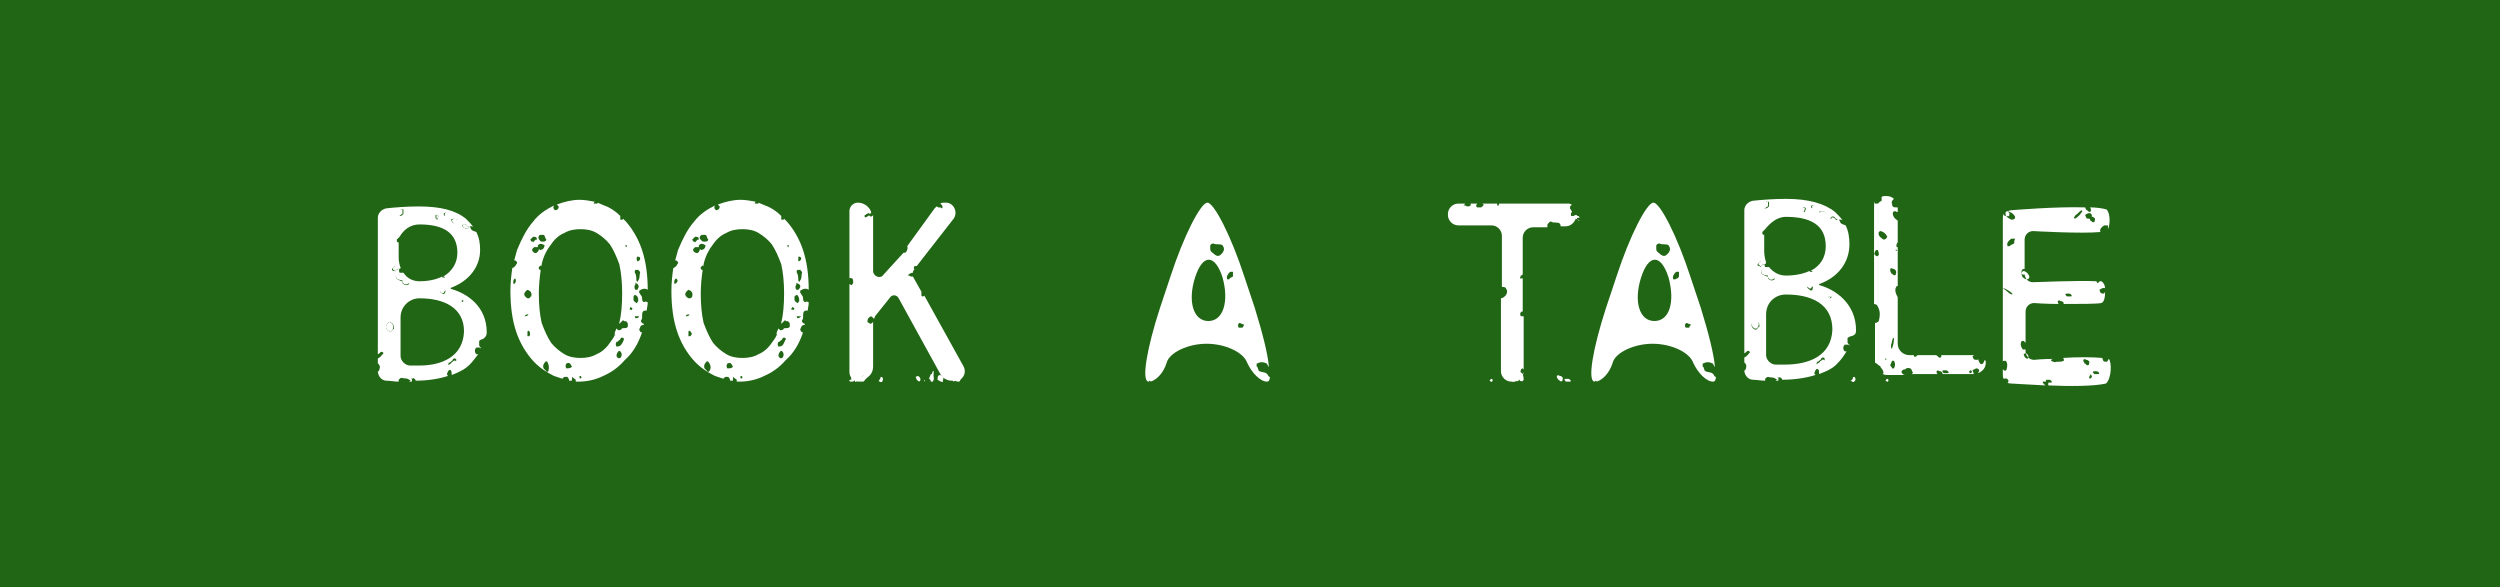
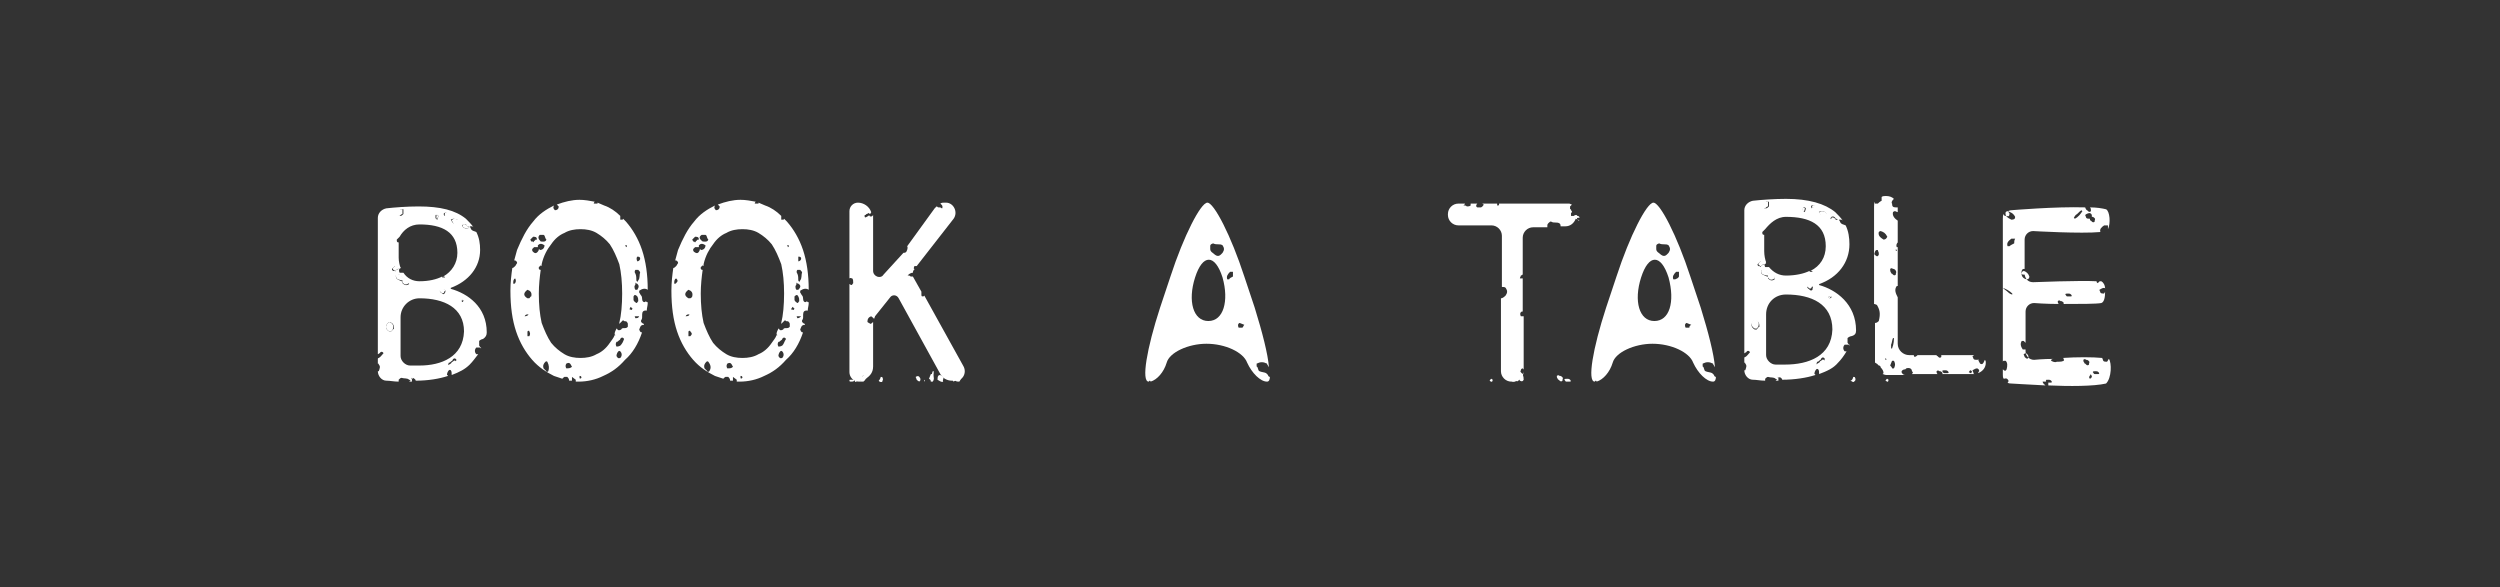
<svg xmlns="http://www.w3.org/2000/svg" width="264" height="62" viewBox="0 0 264 62" fill="none">
  <rect x="0" y="0" width="264" height="62" fill="#333333" stroke="none" />
-   <rect width="264" height="62" fill="#138A00" fill-opacity="0.59" />
  <g clip-path="url(#clip0_398_791)">
    <path d="M133.8 40.3C134 40.3 134.1 40.1 134.1 39.8C134 39.8 133.9 39.7 133.9 39.6C133.8 39.5 133.8 39.5 133.7 39.4C133.5 39.3 133.2 39.3 133 39.2C132.8 39.1 132.9 38.8 132.7 38.7C132.7 38.6 132.7 38.5 132.7 38.4C133.1 38.2 133.4 38.2 133.8 38.4C133.8 38.5 133.9 38.6 133.9 38.6C133.9 38.7 134 38.7 134 38.8C133.9 37.4 133.3 35.1 132.5 32.5L131.4 29.2C130 24.9 128.2 21.4 127.5 21.4C126.8 21.4 125 24.9 123.6 29.2L122.5 32.5C121.1 36.8 120.5 40.3 121.3 40.3L121.4 40.2C121.5 40.2 121.5 40.3 121.5 40.3C122.2 40.1 122.9 39.3 123.2 38.3C123.5 37.2 125.5 36.3 127.4 36.3C129.4 36.3 131.3 37.2 131.7 38.3C132.2 39.4 133.1 40.3 133.8 40.3ZM128.1 25.7C128.5 25.9 128.8 25.7 129.1 25.9C129.3 26.2 129.3 26.4 129.1 26.7C128.9 26.9 128.7 27.2 128.3 26.9C128.1 26.7 127.8 26.6 127.8 26.3C127.8 26.2 127.8 26.1 127.8 26C127.8 25.9 127.8 25.8 128.1 25.7ZM127.6 33.9C126 33.9 125.4 31.8 126.2 29.3C127 26.8 128.3 26.8 129.1 29.3C129.8 31.8 129.2 33.9 127.6 33.9ZM129.8 29.5H129.6C129.5 29.2 129.6 29 129.9 28.7C130 28.7 130.1 28.7 130.2 28.7C130.2 28.9 130.2 29 130.2 29.2C130 29.3 129.8 29.4 129.8 29.5ZM131.2 34.6C131.1 34.6 130.9 34.6 130.8 34.6C130.7 34.4 130.7 34.2 130.9 34.1C131.1 34.2 131.2 34.2 131.4 34.3C131.3 34.4 131.3 34.5 131.2 34.6Z" fill="white" />
    <path d="M67.8 35.1C67.7 35.1 67.6 35.1 67.5 34.8C67.6 34.6 67.6 34.3 68 34.3V34.2C67.9 34.2 67.8 34.1 67.7 34C67.7 33.9 67.7 33.9 67.7 33.8C68 33.6 67.5 32.7 68.3 32.8C68.3 32.5 68.4 32.3 68.4 32C68.4 31.9 68.4 31.9 68.3 31.9C68.2 31.8 68.2 31.8 68.1 31.9H68C67.7 31.8 67.9 31.4 67.7 31.2C67.6 31.1 67.6 31 67.5 30.9C67.5 30.8 67.5 30.8 67.5 30.7C67.8 30.5 68.1 30.4 68.4 30.6C68.4 29 68.2 27.6 67.8 26.4C67.4 25.2 66.8 24.2 66.1 23.4C66 23.3 65.9 23.2 65.8 23.1C65.8 23.1 65.8 23.2 65.7 23.2H65.6H65.5C65.5 23.1 65.5 23 65.5 22.8C65 22.3 64.4 21.9 63.8 21.7C63.6 21.6 63.3 21.5 63.1 21.4V21.5C63 21.5 62.9 21.5 62.7 21.5C62.7 21.4 62.8 21.3 62.8 21.3C62.3 21.2 61.7 21.1 61.2 21.1C60.4 21.1 59.6 21.3 58.8 21.6C58.9 21.7 58.9 21.7 59 21.8C59 22.1 58.8 22.2 58.6 22.2C58.4 22 58.4 21.9 58.5 21.7C57.7 22.1 56.9 22.6 56.3 23.4C55.6 24.2 55.1 25.2 54.6 26.4C54.5 26.8 54.4 27.1 54.3 27.5C54.4 27.5 54.5 27.5 54.6 27.7V27.8C54.5 27.9 54.5 28 54.4 28.1C54.3 28.2 54.2 28.3 54.1 28.3C54 29 53.9 29.8 53.9 30.7C53.9 32.4 54.1 33.8 54.5 35C54.9 36.2 55.5 37.2 56.2 38C56.9 38.8 57.7 39.3 58.5 39.7C58.8 39.8 59.1 39.9 59.4 40C59.4 39.9 59.5 39.9 59.6 39.8C59.7 39.8 59.8 39.8 59.9 39.8C60 39.9 60.1 40 60.1 40.2C60.2 40.2 60.3 40.2 60.4 40.2C60.4 40.1 60.4 39.9 60.4 39.8C60.5 39.9 60.7 40 60.8 40.1C60.8 40.2 60.8 40.2 60.8 40.3C60.9 40.3 61 40.3 61.1 40.3C62 40.3 62.9 40.1 63.7 39.7C64.6 39.3 65.3 38.8 66 38C66.8 37.3 67.4 36.3 67.8 35.1ZM54.4 29.9C54.3 30 54.2 30 54.2 29.9C54.2 29.7 54.2 29.5 54.4 29.4C54.5 29.6 54.5 29.7 54.4 29.9ZM67.1 33.6C67 33.5 67 33.6 67.1 33.6C67 33.4 67 33.4 67.1 33.4C67.2 33.4 67.4 33.4 67.5 33.4C67.4 33.6 67.3 33.6 67.1 33.6ZM67.3 27.1C67.4 27.1 67.6 27.1 67.6 27.3C67.6 27.5 67.4 27.6 67.3 27.6C67.2 27.4 67.2 27.2 67.3 27.1ZM67.1 28.5C67.2 28.5 67.3 28.5 67.4 28.5C67.5 28.6 67.6 28.7 67.6 28.8C67.5 29 67.6 29.4 67.4 29.6C67.4 29.7 67.3 29.7 67.3 29.8C67.3 29.7 67.2 29.7 67.2 29.6C67.2 29.4 67.2 29.1 67.1 28.9C67 28.8 67 28.6 67.1 28.5ZM67.3 30.6C67.2 30.6 67.2 30.6 67.1 30.6C67 30.5 67 30.3 67 30.2C67 30.2 67.1 30.1 67.1 30C67.1 29.9 67.1 29.9 67.1 29.8C67.1 29.9 67.2 29.9 67.2 30V29.9C67.5 30.1 67.5 30.3 67.3 30.6ZM67.3 31.3C67.4 31.5 67.4 31.6 67.4 31.8C67.3 31.9 67.3 32 67.2 32C67.1 31.9 67 31.9 66.9 31.7C66.9 31.6 66.9 31.4 66.9 31.3C67 31.1 67.1 31.1 67.3 31.3ZM66.6 32.4C66.7 32.5 66.8 32.6 66.8 32.6C66.7 32.7 66.7 32.8 66.6 32.7C66.4 32.7 66.5 32.6 66.6 32.4ZM66.2 25.9C66.2 26 66.2 26.1 66.1 26.1C66.1 26.1 66.1 26 66 25.9C66.1 25.9 66.1 25.9 66.2 25.9ZM57 24.8C57.1 24.8 57.2 24.8 57.4 24.8C57.6 24.9 57.5 25.1 57.7 25.3C57.6 25.6 57.3 25.5 57.1 25.5C56.8 25.2 56.8 25 57 24.8ZM55.9 35.5H55.7C55.7 35.3 55.7 35.2 55.7 35C55.8 34.9 55.9 34.9 55.9 35C56 35.2 56 35.3 55.9 35.5ZM55.4 33.4C55.5 33.2 55.6 33.2 55.8 33.2C55.8 33.3 55.6 33.4 55.4 33.4ZM55.9 31.5C55.8 31.5 55.8 31.5 55.7 31.5C55.2 31.2 55.3 30.9 55.7 30.6C56 30.7 56.2 30.9 56.1 31.3C56 31.3 56 31.4 55.9 31.5ZM56.1 25.5C56 25.3 56 25.3 56 25.3C56.1 25.2 56.2 25.1 56.3 25C56.5 25 56.7 25 56.7 25.3C56.6 25.3 56.5 25.3 56.5 25.4C56.4 25.4 56.4 25.5 56.3 25.6C56.3 25.5 56.3 25.5 56.1 25.5ZM56.3 26.6C56.2 26.5 56.2 26.5 56.2 26.4C56.2 26.3 56.2 26.3 56.2 26.3C56.3 26.2 56.3 26.2 56.4 26.1C56.5 26.1 56.7 26.1 56.8 26.1C56.8 26 56.8 26 56.8 25.9C57 25.7 57.2 25.7 57.5 25.9C57.5 26.2 57.3 26.4 57 26.4C57 26.3 56.9 26.3 56.9 26.3C56.9 26.4 56.9 26.4 56.9 26.4C56.8 26.6 56.6 26.9 56.3 26.6ZM57.9 39.2C57.8 39.3 57.7 39.3 57.7 39.2C57.6 39.1 57.5 39 57.4 38.9C57.3 38.6 57.4 38.4 57.6 38.2C57.7 38.1 57.8 38.2 57.8 38.2C58 38.6 58 38.9 57.9 39.2ZM59.8 38.9C59.7 38.7 59.7 38.6 59.8 38.4C60 38.3 60.1 38.3 60.2 38.4C60.3 38.5 60.3 38.6 60.4 38.7C60.3 38.9 60 38.9 59.8 38.9ZM61.4 39.9C61.3 40 61.2 40 61.2 39.9C61.2 39.8 61.2 39.8 61.2 39.7C61.3 39.7 61.4 39.7 61.4 39.9ZM65.5 37.8C65.2 37.9 65.2 37.7 65.1 37.6C65.1 37.4 65.2 37.2 65.3 37.1C65.4 37 65.5 37.1 65.5 37.1C65.7 37.3 65.7 37.6 65.5 37.8ZM65.5 36.5C65.3 36.6 65.2 36.6 65.1 36.6C65 36.4 65 36.3 65.1 36.1C65.2 36.1 65.2 36.1 65.3 36C65.4 35.9 65.5 35.9 65.5 35.8C65.6 35.6 65.8 35.6 65.9 35.8C65.8 36.1 65.7 36.3 65.5 36.5ZM65.6 34.8C65.4 34.9 65.3 34.9 65.2 34.8C65.2 34.7 65.1 34.7 65.1 34.7C65 34.9 64.9 35.1 64.9 35.3C64.9 35.3 64.9 35.3 65 35.4H64.9C64.8 35.7 64.6 35.9 64.4 36.2C64 36.8 63.5 37.2 63 37.4C62.5 37.7 61.9 37.8 61.3 37.8C60.7 37.8 60.1 37.7 59.6 37.4C59.1 37.1 58.6 36.7 58.2 36.2C57.8 35.6 57.5 34.9 57.2 34.1C57 33.2 56.9 32.2 56.9 31C56.9 30.1 57 29.2 57.1 28.5C57 28.5 57 28.5 56.9 28.4C56.9 28.3 56.9 28.3 56.9 28.2C57 28.1 57.1 28.1 57.1 28L57.2 28.1C57.2 28.1 57.2 28 57.2 27.9C57.4 27 57.8 26.3 58.2 25.8C58.6 25.2 59.1 24.8 59.6 24.6C60.1 24.3 60.7 24.2 61.3 24.2C61.9 24.2 62.5 24.3 63 24.6C63.5 24.9 64 25.3 64.4 25.8C64.8 26.4 65.1 27.1 65.4 27.9C65.6 28.8 65.7 29.8 65.7 31C65.7 32.2 65.6 33.3 65.4 34.1V34.2C65.5 34.1 65.6 34 65.7 33.9C65.8 33.8 65.8 33.8 65.9 33.9C66 33.9 66 34 66.1 33.9C66.2 34 66.3 34.1 66.3 34.2C66.3 34.3 66.3 34.4 66.3 34.5C66.1 34.8 65.7 34.5 65.6 34.8Z" fill="white" />
    <path d="M84.8 35.1C84.7 35.1 84.6 35.1 84.5 34.8C84.6 34.6 84.6 34.3 85 34.3V34.2C84.9 34.2 84.8 34.1 84.7 34C84.7 33.9 84.7 33.9 84.7 33.8C85 33.6 84.5 32.7 85.3 32.8C85.3 32.5 85.4 32.3 85.4 32C85.4 31.9 85.4 31.9 85.3 31.9C85.2 31.8 85.2 31.8 85.1 31.9H85C84.7 31.8 84.9 31.4 84.7 31.2C84.6 31.1 84.6 31 84.5 30.9C84.5 30.8 84.5 30.8 84.5 30.7C84.8 30.5 85.1 30.4 85.4 30.6C85.4 29 85.2 27.6 84.8 26.4C84.4 25.2 83.8 24.2 83.1 23.4C83 23.3 82.9 23.2 82.8 23.1C82.8 23.1 82.8 23.2 82.7 23.2H82.6H82.5C82.5 23.1 82.5 23 82.5 22.8C82 22.3 81.4 21.9 80.8 21.7C80.6 21.6 80.3 21.5 80.1 21.4V21.5C80 21.5 79.9 21.5 79.7 21.5C79.7 21.4 79.8 21.3 79.8 21.3C79.3 21.2 78.7 21.1 78.2 21.1C77.4 21.1 76.6 21.3 75.8 21.6C75.9 21.7 75.9 21.7 76 21.8C76 22.1 75.8 22.2 75.6 22.2C75.4 22 75.4 21.9 75.5 21.7C74.7 22.1 73.9 22.6 73.3 23.4C72.6 24.2 72.1 25.2 71.6 26.4C71.5 26.8 71.4 27.1 71.3 27.5C71.4 27.5 71.5 27.5 71.6 27.7V27.8C71.5 27.9 71.5 28 71.4 28.1C71.3 28.2 71.2 28.3 71.1 28.3C71 29 70.9 29.8 70.9 30.7C70.9 32.4 71.1 33.8 71.5 35C71.9 36.2 72.5 37.2 73.2 38C73.9 38.8 74.7 39.3 75.5 39.7C75.8 39.8 76.1 39.9 76.4 40C76.4 39.9 76.5 39.9 76.6 39.8C76.7 39.8 76.8 39.8 76.9 39.8C77 39.9 77.1 40 77.1 40.2C77.2 40.2 77.3 40.2 77.4 40.2C77.4 40.1 77.4 39.9 77.4 39.8C77.5 39.9 77.7 40 77.8 40.1C77.8 40.2 77.8 40.2 77.8 40.3C77.9 40.3 78 40.3 78.1 40.3C79 40.3 79.9 40.1 80.7 39.7C81.6 39.3 82.3 38.8 83 38C83.8 37.3 84.4 36.3 84.8 35.1ZM71.4 29.9C71.3 30 71.2 30 71.2 29.9C71.2 29.7 71.2 29.5 71.4 29.4C71.6 29.6 71.6 29.7 71.4 29.9ZM84.2 33.6C84.1 33.5 84.1 33.6 84.2 33.6C84.1 33.4 84.1 33.4 84.2 33.4C84.3 33.4 84.5 33.4 84.6 33.4C84.4 33.6 84.3 33.6 84.2 33.6ZM84.3 27.1C84.4 27.1 84.6 27.1 84.6 27.3C84.6 27.5 84.4 27.6 84.3 27.6C84.3 27.4 84.3 27.2 84.3 27.1ZM84.2 28.5C84.3 28.5 84.4 28.5 84.5 28.5C84.6 28.6 84.7 28.7 84.7 28.8C84.6 29 84.7 29.4 84.5 29.6C84.5 29.7 84.4 29.7 84.4 29.8C84.4 29.7 84.3 29.7 84.3 29.6C84.3 29.4 84.3 29.1 84.2 28.9C84.1 28.8 84.1 28.6 84.2 28.5ZM84.3 30.6C84.2 30.6 84.2 30.6 84.1 30.6C84 30.5 84 30.3 84 30.2C84 30.2 84.1 30.1 84.1 30C84.1 29.9 84.1 29.9 84.1 29.8C84.1 29.9 84.2 29.9 84.2 30V29.9C84.6 30.1 84.6 30.3 84.3 30.6ZM84.3 31.3C84.4 31.5 84.4 31.6 84.4 31.8C84.3 31.9 84.3 32 84.2 32C84.1 31.9 84 31.9 83.9 31.7C83.9 31.6 83.9 31.4 83.9 31.3C84.1 31.1 84.2 31.1 84.3 31.3ZM83.7 32.4C83.8 32.5 83.9 32.6 83.9 32.6C83.8 32.7 83.8 32.8 83.7 32.7C83.4 32.7 83.6 32.6 83.7 32.4ZM83.3 25.9C83.3 26 83.3 26.1 83.2 26.1C83.2 26.1 83.2 26 83.1 25.9C83.2 25.9 83.2 25.9 83.3 25.9ZM74.1 24.8C74.2 24.8 74.3 24.8 74.5 24.8C74.7 24.9 74.6 25.1 74.8 25.3C74.7 25.6 74.4 25.5 74.2 25.5C73.8 25.2 73.8 25 74.1 24.8ZM72.9 35.5H72.7C72.7 35.3 72.7 35.2 72.7 35C72.8 34.9 72.9 34.9 72.9 35C73.1 35.2 73.1 35.3 72.9 35.5ZM72.4 33.4C72.5 33.2 72.6 33.2 72.8 33.2C72.8 33.3 72.7 33.4 72.4 33.4ZM72.9 31.5C72.8 31.5 72.8 31.5 72.7 31.5C72.2 31.2 72.3 30.9 72.7 30.6C73 30.7 73.2 30.9 73.1 31.3C73.1 31.3 73.1 31.4 72.9 31.5ZM73.2 25.5C73.1 25.3 73.1 25.3 73.1 25.3C73.2 25.2 73.3 25.1 73.4 25C73.6 25 73.8 25 73.8 25.3C73.7 25.3 73.6 25.3 73.6 25.4C73.5 25.4 73.5 25.5 73.4 25.6C73.3 25.5 73.3 25.5 73.2 25.5ZM73.3 26.6C73.2 26.5 73.2 26.5 73.2 26.4C73.2 26.3 73.2 26.3 73.2 26.3C73.3 26.2 73.3 26.2 73.4 26.1C73.5 26.1 73.7 26.1 73.8 26.1C73.8 26 73.8 26 73.8 25.9C74 25.7 74.2 25.7 74.5 25.9C74.5 26.2 74.3 26.4 74 26.4C74 26.3 73.9 26.3 73.9 26.3C73.9 26.4 73.9 26.4 73.9 26.4C73.8 26.6 73.7 26.9 73.3 26.6ZM74.9 39.2C74.8 39.3 74.7 39.3 74.7 39.2C74.6 39.1 74.5 39 74.4 38.9C74.3 38.6 74.4 38.4 74.6 38.2C74.7 38.1 74.8 38.2 74.8 38.2C75.1 38.6 75.1 38.9 74.9 39.2ZM76.8 38.9C76.7 38.7 76.7 38.6 76.8 38.4C77 38.3 77.1 38.3 77.2 38.4C77.3 38.5 77.3 38.6 77.4 38.7C77.3 38.9 77.1 38.9 76.8 38.9ZM78.4 39.9C78.3 40 78.2 40 78.2 39.9C78.2 39.8 78.2 39.8 78.2 39.7C78.3 39.7 78.4 39.7 78.4 39.9ZM82.6 37.8C82.3 37.9 82.3 37.7 82.2 37.6C82.2 37.4 82.3 37.2 82.4 37.1C82.5 37 82.6 37.1 82.6 37.1C82.8 37.3 82.8 37.6 82.6 37.8ZM82.6 36.5C82.5 36.5 82.5 36.6 82.6 36.5C82.4 36.6 82.3 36.6 82.2 36.6C82.1 36.4 82.1 36.3 82.2 36.1C82.3 36.1 82.3 36.1 82.4 36C82.5 35.9 82.6 35.9 82.6 35.8C82.7 35.6 82.9 35.6 83 35.8C82.8 36.1 82.8 36.3 82.6 36.5ZM82.7 34.8C82.5 34.9 82.4 34.9 82.3 34.8C82.3 34.7 82.2 34.7 82.2 34.7C82.1 34.9 82 35.1 82 35.3C82 35.3 82 35.3 82.1 35.4H82C81.9 35.7 81.7 35.9 81.5 36.2C81.1 36.8 80.6 37.2 80.1 37.4C79.6 37.7 79 37.8 78.4 37.8C77.8 37.8 77.2 37.7 76.7 37.4C76.2 37.1 75.7 36.7 75.3 36.2C74.9 35.6 74.6 34.9 74.3 34.1C74.1 33.2 74 32.2 74 31C74 30.1 74.1 29.2 74.2 28.5C74.1 28.5 74.1 28.5 74 28.4C74 28.3 74 28.3 74 28.2C74.1 28.1 74.2 28.1 74.2 28L74.3 28.1C74.3 28.1 74.3 28 74.3 27.9C74.5 27 74.9 26.3 75.3 25.8C75.7 25.2 76.2 24.8 76.7 24.6C77.2 24.3 77.8 24.2 78.4 24.2C79 24.2 79.6 24.3 80.1 24.6C80.6 24.9 81.1 25.3 81.5 25.8C81.9 26.4 82.2 27.1 82.5 27.9C82.7 28.8 82.8 29.8 82.8 31C82.8 32.2 82.7 33.3 82.5 34.1V34.2C82.6 34.1 82.7 34 82.8 33.9C82.9 33.8 82.9 33.8 83 33.9C83.1 33.9 83.1 34 83.2 33.9C83.3 34 83.4 34.1 83.4 34.2C83.4 34.3 83.4 34.4 83.4 34.5C83.2 34.8 82.8 34.5 82.7 34.8Z" fill="white" />
    <path d="M51.4 35.1C51.4 32.4 49.4 31 47.6 30.5V30.4C49.5 29.7 50.7 28.2 50.7 26.4C50.7 25.7 50.6 25.1 50.3 24.5C50.1 24.4 49.8 24.4 49.7 24.1C49.7 24 49.6 24 49.6 23.9C49.7 23.9 49.7 23.9 49.8 23.9C49.9 23.9 49.9 23.9 50 24C49.8 23.7 49.5 23.4 49.2 23.1C48.1 22.2 46.5 21.8 44.2 21.8C43 21.8 41.7 21.9 40.8 22C40.3 22.1 39.9 22.5 39.9 23C39.9 25.6 39.9 33.2 39.9 37.4C40 37.4 40 37.3 40.1 37.3C40.2 37.1 40.4 37.1 40.5 37.3C40.3 37.5 40.2 37.7 40 37.8C40 37.8 39.9 37.8 39.9 37.9C39.9 38.1 39.9 38.2 39.9 38.4C40 38.4 40 38.4 40 38.5C40.2 38.7 40.1 38.9 40 39.2C39.9 39.2 39.9 39.2 39.9 39.2C39.9 39.7 40.3 40.2 40.8 40.2C41.2 40.2 41.6 40.3 42.1 40.3C42.1 40.2 42.1 40.2 42.1 40.1C42.2 40 42.3 39.9 42.4 39.9C42.7 40 43 39.9 43.2 40.1C43.3 40.1 43.3 40.2 43.4 40.2C43.3 40.2 43.3 40.2 43.2 40.3C43.3 40.3 43.4 40.3 43.4 40.3H43.5C43.5 40.2 43.5 40.2 43.5 40.1C43.5 40 43.5 40 43.4 39.9C43.5 39.9 43.5 40 43.6 40V39.9C43.8 40 43.9 40.1 43.9 40.2C45.2 40.2 46.4 40 47.3 39.7C47.3 39.6 47.2 39.6 47.2 39.6C47.2 39.4 47.3 39.2 47.4 39.1C47.5 39 47.6 39.1 47.6 39.1C47.7 39.2 47.7 39.4 47.7 39.6C48.5 39.3 49.1 39 49.6 38.5C49.9 38.2 50.2 37.8 50.5 37.4C50.4 37.4 50.4 37.4 50.3 37.4C50.1 37.2 50.1 36.9 50.3 36.7C50.4 36.7 50.6 36.7 50.7 36.7L50.8 36.8V36.7C50.7 36.7 50.7 36.6 50.6 36.5C50.6 36.3 50.6 36.2 50.6 36C50.7 35.9 50.9 35.8 51 35.8C51.3 35.6 51.4 35.4 51.4 35.1ZM48.9 23.7C49.1 23.6 49.2 23.7 49.3 23.8C49.3 23.9 49.4 23.9 49.4 23.9C49.5 23.9 49.5 24 49.6 24C49.5 24 49.5 24 49.4 24.1H49.5C49.2 24.2 49 24.1 48.8 23.9C48.8 23.8 48.9 23.7 48.9 23.7ZM47.9 23.1C48 23.1 48.2 23.2 48.3 23.2C48.4 23.4 48.3 23.5 48.2 23.6C48 23.7 47.9 23.6 47.8 23.5C47.7 23.4 47.7 23.3 47.6 23.2C47.6 23.2 47.8 23.1 47.9 23.1ZM46.9 22.5C47.1 22.4 47.2 22.5 47.2 22.6C47.1 22.7 47 22.7 46.9 22.8C46.9 22.7 46.8 22.6 46.9 22.5ZM46 22.7C46.1 22.7 46.1 22.7 46.2 22.7L46.3 22.8C46.3 22.9 46.2 23.1 46.2 23.2C45.9 23.1 46 22.9 46 22.7ZM44.3 23.7C46.7 23.7 48.3 24.5 48.3 26.7C48.3 27.8 47.7 28.7 46.8 29.2C46.9 29.2 47 29.2 47 29.3C46.9 29.3 46.8 29.3 46.7 29.3V29.2C46.1 29.5 45.3 29.7 44.3 29.7C43.6 29.7 43 29.4 42.6 28.8C42.5 28.8 42.3 28.8 42.2 28.8C42.1 28.6 42.1 28.4 42.3 28.3C42.2 28 42.1 27.6 42.1 27.2V25.6C41.9 25.6 41.9 25.5 41.9 25.3C42 25.2 42.1 25.1 42.2 25C42.6 24.3 43.3 23.7 44.3 23.7ZM47 30.9C46.9 31.1 46.8 31.1 46.7 31L46.6 30.9C46.5 30.9 46.5 30.8 46.5 30.8C46.4 30.7 46.4 30.7 46.5 30.6C46.6 30.5 46.7 30.5 46.8 30.6H46.9C47 30.6 47.1 30.7 47 30.9ZM42.3 22.1C42.4 22.1 42.5 22.1 42.6 22.1C42.6 22.3 42.6 22.4 42.6 22.6C42.5 22.7 42.4 22.8 42.3 22.8H42.2H42.1C41.9 22.5 42.1 22.3 42.3 22.1ZM41.3 35C41.2 35 41.2 35 41.1 35C40.6 34.7 40.7 34.3 41.1 34C41.5 34.1 41.6 34.3 41.6 34.7C41.5 34.8 41.4 34.9 41.3 35ZM41.5 28.6L41.4 28.5C41.4 28.4 41.4 28.4 41.4 28.4C41.5 28.3 41.6 28.2 41.7 28.1C41.9 28.1 42.1 28.1 42.2 28.4C42.1 28.4 42 28.4 41.9 28.5C41.8 28.5 41.8 28.6 41.7 28.7C41.8 28.6 41.6 28.6 41.5 28.6ZM41.8 29.1C41.8 29 41.8 29 41.8 29.1C42 29 42 29 42 29C42.1 29 42.2 29 42.3 29.1C42.4 29.2 42.5 29.4 42.6 29.5C42.7 29.4 42.7 29.4 42.8 29.4C43.1 29.5 43.2 29.7 43.2 30C42.9 30.2 42.7 30.1 42.5 29.9C42.5 29.8 42.5 29.8 42.5 29.7C42.4 29.7 42.4 29.7 42.4 29.7C42 29.5 41.8 29.5 41.8 29.1ZM47.8 38.7C47.6 38.8 47.5 38.8 47.4 38.8C47.3 38.6 47.3 38.5 47.4 38.3C47.5 38.3 47.5 38.3 47.6 38.2C47.7 38.1 47.8 38.1 47.8 38C47.9 37.8 48.1 37.8 48.2 38C48.1 38.4 47.9 38.5 47.8 38.7ZM44.3 38.6C43.9 38.6 43.6 38.6 43.3 38.6C42.8 38.6 42.3 38.1 42.3 37.6V33.5C42.3 32.4 43.2 31.5 44.3 31.5C46.9 31.5 49 32.5 49 35C48.9 37.7 46.6 38.6 44.3 38.6ZM48.8 31.9L48.7 31.8C48.7 31.7 48.8 31.6 48.9 31.7C49 31.7 48.9 31.9 48.8 31.9Z" fill="white" />
    <path d="M46.3 22.8C46.2 22.7 46.1 22.7 46.1 22.7C46.1 22.9 46 23 46.2 23.2C46.1 23.1 46.3 22.9 46.3 22.8Z" fill="white" />
    <path d="M49.5 24.1C49.5 24 49.6 24 49.5 24.1C49.5 24 49.5 23.9 49.4 23.9C49.3 23.9 49.3 23.8 49.3 23.8C49.2 23.7 49 23.6 48.9 23.7C48.9 23.8 48.9 23.8 48.8 23.9C49 24.1 49.3 24.2 49.5 24.1Z" fill="white" />
    <path d="M48.3 23.7C48.5 23.6 48.5 23.4 48.4 23.2C48.3 23.2 48.1 23.1 48 23.1C47.9 23.1 47.7 23.2 47.7 23.3C47.8 23.4 47.8 23.5 47.9 23.6C47.8 23.7 48 23.8 48.3 23.7Z" fill="white" />
    <path d="M47.3 22.6C47.2 22.5 47.1 22.4 47 22.5C46.9 22.6 47 22.7 47 22.8C47.1 22.7 47.3 22.7 47.3 22.6Z" fill="white" />
    <path d="M41.1 34C40.7 34.3 40.6 34.7 41.1 35C41.2 35 41.2 35 41.3 35C41.4 34.9 41.5 34.8 41.5 34.7C41.6 34.3 41.4 34.1 41.1 34Z" fill="white" />
    <path d="M41.8 28.6C41.8 28.5 41.9 28.5 42 28.4C42.1 28.4 42.2 28.4 42.3 28.3C42.2 28 42 28 41.8 28C41.7 28.1 41.6 28.2 41.5 28.3C41.5 28.3 41.5 28.3 41.5 28.4C41.5 28.5 41.5 28.5 41.6 28.5C41.6 28.6 41.8 28.6 41.8 28.6Z" fill="white" />
    <path d="M42.4 29.6C42.4 29.6 42.4 29.6 42.5 29.6C42.5 29.7 42.5 29.7 42.5 29.8C42.7 30.1 42.9 30.1 43.2 29.9C43.3 29.6 43.1 29.4 42.8 29.3C42.7 29.3 42.7 29.4 42.6 29.4C42.5 29.3 42.4 29.1 42.3 29C42.2 29 42.1 29 42 28.9C42 28.9 42 28.9 41.9 28.9C41.8 28.9 41.8 29 41.8 29C41.8 29.5 42 29.5 42.4 29.6Z" fill="white" />
    <path d="M48.6 31.8L48.7 31.9C48.8 31.8 48.9 31.7 48.8 31.6C48.8 31.6 48.8 31.7 48.6 31.8Z" fill="white" />
    <path d="M46.8 30.5C46.6 30.5 46.5 30.5 46.4 30.5C46.3 30.6 46.3 30.7 46.4 30.7C46.4 30.8 46.5 30.8 46.5 30.8L46.6 30.9C46.7 31 46.8 31 46.9 30.9V30.8C47.1 30.7 47 30.6 46.8 30.5Z" fill="white" />
    <path d="M47.8 38.2C47.7 38.2 47.7 38.3 47.6 38.4C47.5 38.4 47.5 38.5 47.4 38.5C47.2 38.6 47.2 38.8 47.4 39C47.5 39 47.6 39 47.7 39C47.7 38.9 47.8 38.9 47.8 38.9C48 38.7 48.1 38.5 48.3 38.4C48.1 38 48 38 47.8 38.2Z" fill="white" />
    <path d="M42.1 22.8H42.2C42.3 22.7 42.4 22.6 42.5 22.6C42.5 22.4 42.5 22.3 42.5 22.1C42.4 22.1 42.3 22.1 42.2 22.1C42 22.3 41.8 22.6 41.9 22.9L42.1 22.8Z" fill="white" />
    <path d="M101.7 38.6L97.6 31.2C97.6 31.3 97.5 31.3 97.4 31.3C97.3 31.3 97.3 31.2 97.3 31.1V31V30.9C97.3 30.8 97.3 30.8 97.3 30.8L96.4 29.2C96.3 29.2 96.2 29.2 96.2 29.2C96.1 29.2 96.1 29.1 96 29.1C95.9 29.1 95.8 29.1 95.8 29.1C95.9 29.1 95.9 29 96 29H95.9C96.1 28.9 96.2 28.8 96.4 28.8C96.4 28.6 96.5 28.5 96.6 28.4C96.6 28.4 96.6 28.4 96.5 28.4C96.5 28.3 96.5 28.1 96.6 28.1C96.7 28.1 96.7 28.1 96.8 28.1L100.7 23.1C101.2 22.4 100.7 21.4 99.9 21.4H99.7C99.6 21.4 99.4 21.4 99.3 21.5C99.4 21.6 99.6 21.7 99.5 22C99.4 22 99.3 21.9 99.3 21.9C99.2 21.9 99.1 21.9 99.1 21.9C99 21.9 99 21.8 98.9 21.8C98.8 21.9 98.8 21.9 98.7 22L95.8 26C95.9 26.2 95.8 26.4 95.7 26.6C95.6 26.7 95.5 26.7 95.4 26.7L93.3 29C93 29.5 92.2 29.2 92.2 28.6V22.9C92.2 22.8 92.2 22.8 92.2 22.7C92.1 22.9 91.9 22.9 91.8 22.8C91.8 22.7 91.8 22.7 91.8 22.7L91.7 22.8C91.5 22.9 91.3 23.1 91.3 22.8C91.3 22.7 91.3 22.7 91.4 22.7L91.5 22.6C91.6 22.6 91.7 22.5 91.7 22.5C91.8 22.5 91.8 22.6 91.9 22.6C91.9 22.5 92 22.5 92 22.4C91.8 21.8 91.2 21.4 90.6 21.4C90.1 21.4 89.7 21.8 89.7 22.3V29.4C89.8 29.3 89.9 29.4 90 29.4C90.1 29.5 90.1 29.7 90.1 29.9C90 30 90 30.1 89.9 30.1C89.8 30.1 89.8 30 89.7 30V39.3C89.7 39.8 90.1 40.3 90.7 40.3C90.8 40.3 90.8 40.3 90.9 40.3C90.9 40.3 90.9 40.3 90.9 40.2C90.9 40 91 39.8 91.1 39.7C91.2 39.6 91.3 39.7 91.3 39.7C91.4 39.8 91.4 39.9 91.4 40C91.9 39.7 92.2 39.3 92.2 38.7V34.2C92.2 34.1 92.2 34 92.2 34C92.1 34.1 92 34.2 91.9 34.2C91.8 34.1 91.7 34.1 91.6 34C91.6 33.7 91.7 33.5 92 33.4C92.1 33.5 92.3 33.6 92.3 33.7C92.3 33.6 92.4 33.5 92.4 33.4L94 31.4C94.2 31.1 94.7 31.1 94.9 31.5L99.3 39.5C99.5 39.9 100 40.2 100.5 40.2H100.6C101.6 40.4 102.2 39.4 101.7 38.6Z" fill="white" />
    <path d="M89.8 40.3C89.7 40.3 89.7 40.2 89.7 40.2C89.7 40.1 89.7 40.1 89.8 40.1C89.9 40.1 90.1 40.1 90.2 40.1C90.2 40.3 90.1 40.3 89.8 40.3Z" fill="white" />
-     <path d="M89.8 39C89.9 39 90 39 90.1 39C90.2 39.1 90.3 39.2 90.3 39.3C90.2 39.5 90.3 39.9 90.1 40.1C90.1 40.2 90 40.2 90 40.3C90 40.2 89.9 40.2 89.9 40.1C89.9 39.9 89.9 39.6 89.8 39.4C89.8 39.2 89.7 39.1 89.8 39Z" fill="white" />
    <path d="M90.3 40C90.4 40.1 90.5 40.2 90.5 40.2C90.4 40.3 90.4 40.4 90.3 40.3C90.2 40.2 90.3 40.1 90.3 40Z" fill="white" />
    <path d="M91.3 40.2C91.2 40.2 91.2 40.3 91.2 40.3C91.1 40.3 91 40.3 90.9 40.3C90.8 40.1 90.8 40 90.9 39.8C91 39.8 91 39.8 91.1 39.7C91.2 39.6 91.3 39.6 91.3 39.5C91.4 39.3 91.6 39.3 91.7 39.5C91.6 39.9 91.4 40 91.3 40.2Z" fill="white" />
    <path d="M99.3 39.6C99.4 39.7 99.5 39.7 99.6 39.8C99.7 40 99.5 40.1 99.6 40.3C99.4 40.4 99.2 40.2 99 40.1C99 39.7 99.1 39.6 99.3 39.6Z" fill="white" />
    <path d="M93 40.3L92.8 40.2C92.9 40.1 93 39.9 93 39.8C93.1 39.8 93.2 39.8 93.2 39.9C93.3 40.1 93.2 40.3 93 40.3Z" fill="white" />
    <path d="M92.8 40.2C93 40.1 93.1 40.2 93.2 40.3C93.1 40.4 92.8 40.3 92.8 40.2Z" fill="white" />
    <path d="M101.3 39.7C101.5 39.8 101.5 39.9 101.5 40C101.4 40.1 101.4 40.2 101.3 40.3C101.1 40.3 101 40.3 100.9 40.2C100.9 40.1 100.8 40 100.8 39.9C101 39.8 101.1 39.7 101.3 39.7Z" fill="white" />
    <path d="M100.8 39.8C100.8 39.9 100.9 40 100.9 40C100.9 40.1 100.9 40.2 100.7 40.3C100.5 40.1 100.7 40 100.8 39.8Z" fill="white" />
    <path d="M97.6 40.3C97.6 40.2 97.6 40.2 97.6 40.1C97.7 40.2 97.7 40.2 97.6 40.3Z" fill="white" />
    <path d="M96.8 40.1C96.8 40 96.7 39.9 96.7 39.8C97 39.6 97.1 39.8 97.2 40C97.2 40.4 97 40.3 96.8 40.1Z" fill="white" />
    <path d="M98.3 40.3H98.5C98.7 40 98.6 39.8 98.5 39.5C98.4 39.5 98.3 39.5 98.3 39.5C98.2 39.7 98.2 39.8 98.1 40C98.3 40.1 98.3 40.2 98.3 40.3Z" fill="white" />
    <path d="M98.3 40.3C98.6 39.9 98.6 39.5 98.6 39.2H98.5C98.4 39.4 98.4 39.7 98.3 39.9C98.3 40 98.3 40.2 98.3 40.3Z" fill="white" />
    <path d="M180.9 40.3C181.1 40.3 181.2 40.1 181.2 39.8C181.1 39.8 181 39.7 181 39.6C180.9 39.5 180.9 39.5 180.8 39.4C180.6 39.3 180.3 39.3 180.1 39.2C179.9 39.1 180 38.8 179.8 38.7C179.8 38.6 179.8 38.5 179.8 38.4C180.2 38.2 180.5 38.2 180.9 38.4C180.9 38.5 181 38.6 181 38.6C181 38.7 181.1 38.7 181.1 38.8C181 37.4 180.4 35.1 179.6 32.5L178.5 29.2C177.1 24.9 175.3 21.4 174.6 21.4C173.9 21.4 172.1 24.9 170.7 29.2L169.6 32.5C168.2 36.8 167.6 40.3 168.4 40.3L168.5 40.2C168.6 40.2 168.6 40.3 168.6 40.3C169.3 40.1 170 39.3 170.3 38.3C170.6 37.2 172.6 36.3 174.5 36.3C176.5 36.3 178.4 37.2 178.8 38.3C179.3 39.4 180.2 40.3 180.9 40.3ZM175.2 25.7C175.6 25.9 175.9 25.7 176.2 25.9C176.4 26.2 176.4 26.4 176.2 26.7C176 26.9 175.8 27.2 175.4 26.9C175.2 26.7 174.9 26.6 174.9 26.3C174.9 26.2 174.9 26.1 174.9 26C174.9 25.9 174.9 25.8 175.2 25.7ZM174.7 33.9C173.1 33.9 172.5 31.8 173.3 29.3C174.1 26.8 175.4 26.8 176.2 29.3C176.9 31.9 176.3 33.9 174.7 33.9ZM176.9 29.5H176.7C176.6 29.2 176.7 29 177 28.7C177.1 28.7 177.2 28.7 177.3 28.7C177.3 28.9 177.3 29 177.3 29.2C177.2 29.4 177.1 29.4 176.9 29.5ZM178.4 34.6C178.3 34.6 178.1 34.6 178 34.6C177.9 34.4 177.9 34.2 178.1 34.1C178.3 34.2 178.4 34.2 178.6 34.3C178.4 34.4 178.4 34.5 178.4 34.6Z" fill="white" />
    <path d="M166.7 23.3L166.6 23.2C166.5 23.1 166.5 23 166.6 23C166.7 23 166.8 23 166.8 23C166.8 22.9 166.7 22.8 166.6 22.8C166.6 22.8 166.5 22.8 166.5 22.7C166.4 22.7 166.3 22.7 166.2 22.8C166.1 22.8 166 22.8 165.9 22.8C165.9 22.7 165.9 22.6 165.9 22.5L166 22.4C166 22.3 166 22.3 165.9 22.2V22.1H165.8C165.8 22.1 165.8 22.1 165.8 22C165.8 22 165.8 22 165.8 21.9V21.8C165.9 21.7 165.9 21.7 166 21.6C165.9 21.6 165.8 21.5 165.7 21.5H158.3V21.6C158.3 21.7 158.2 21.7 158.2 21.7C158.1 21.7 158.1 21.7 158.1 21.7C158.1 21.6 158.1 21.6 158.1 21.5H156.5C156.6 21.5 156.6 21.6 156.7 21.6C156.6 21.7 156.6 21.8 156.4 21.9C156.3 21.9 156.1 21.9 156 21.9C155.8 21.8 155.9 21.6 156 21.5H155.2H155.3C155.3 21.6 155.3 21.6 155.3 21.7C155.2 21.8 155 21.8 154.9 21.8C154.9 21.8 154.8 21.7 154.7 21.7C154.6 21.7 154.6 21.7 154.5 21.7C154.6 21.7 154.6 21.6 154.7 21.6H154.6C154.6 21.6 154.7 21.6 154.7 21.5H154C153.4 21.5 152.9 22 152.9 22.6V22.7C152.9 23.3 153.4 23.8 154 23.8H157.5C158.1 23.8 158.6 24.3 158.6 24.9V30.3C158.8 30.3 158.9 30.3 159 30.4C159.2 30.7 159.2 30.9 159 31.2C158.9 31.3 158.7 31.5 158.5 31.5V39.2C158.5 39.8 159 40.3 159.6 40.3H159.8C160.4 40.3 160.9 39.8 160.9 39.2V39.4C160.8 39.4 160.8 39.5 160.7 39.5C160.6 39.4 160.5 39.3 160.6 39.1C160.6 39 160.7 38.9 160.8 38.9C160.9 39 160.9 39 160.9 39.1V33.4C160.8 33.4 160.7 33.4 160.6 33.4C160.5 33.2 160.5 33 160.7 32.9H160.8V29.4C160.7 29.4 160.6 29.4 160.5 29.4C160.5 29.3 160.6 29.2 160.6 29.1C160.7 29.1 160.7 29 160.8 29V25.1C160.8 24.5 161.3 24 161.9 24H163.4C163.4 23.9 163.4 23.9 163.4 23.8C163.4 23.6 163.6 23.5 163.7 23.4H163.8C164.1 23.6 164.4 23.4 164.7 23.6C164.8 23.7 164.8 23.8 164.8 23.9H165.3C165.8 23.9 166.2 23.6 166.4 23.1C166.9 23.3 166.8 23.3 166.7 23.3Z" fill="white" />
    <path d="M159.9 40.3H159.7C159.6 40 159.7 39.8 160 39.5C160.1 39.5 160.2 39.5 160.3 39.5C160.3 39.7 160.3 39.8 160.3 40C160.2 40.1 160.1 40.2 159.9 40.3Z" fill="white" />
    <path d="M160.4 39.9C160.4 40 160.4 40 160.4 40.1C160.3 40.3 160.2 40.3 160.1 40.2C159.9 40.1 159.9 40 160 39.8C160 39.7 160.1 39.6 160.2 39.6H160.3C160.4 39.6 160.4 39.7 160.4 39.9Z" fill="white" />
    <path d="M160.9 40.1C160.8 40.3 160.7 40.3 160.5 40.2C160.3 39.9 160.2 39.6 160.4 39.3C160.5 39.3 160.6 39.3 160.6 39.3C160.8 39.5 160.9 39.7 160.9 40.1Z" fill="white" />
    <path d="M157.3 40.2C157.4 40.1 157.4 40 157.5 40C157.6 40.1 157.7 40.1 157.6 40.2C157.6 40.4 157.4 40.3 157.3 40.2Z" fill="white" />
    <path d="M165.2 40.1C165.2 40 165.3 40 165.5 40C165.6 40 165.7 40 165.8 40.1C165.9 40.2 165.9 40.3 165.8 40.3C165.7 40.3 165.6 40.3 165.4 40.3C165.3 40.3 165.3 40.2 165.2 40.1Z" fill="white" />
    <path d="M164.4 39.7C164.5 39.6 164.6 39.6 164.7 39.7H164.8C165 39.8 165.1 39.9 165 40.1V40.2C164.9 40.3 164.8 40.3 164.7 40.2L164.6 40.1C164.5 40.1 164.5 40 164.5 40C164.4 39.9 164.4 39.8 164.4 39.7Z" fill="white" />
    <path d="M196 34.9C196 32.1 193.9 30.6 192.1 30.1V30C194.1 29.3 195.3 27.7 195.3 25.8C195.3 25.1 195.2 24.4 194.9 23.8C194.7 23.7 194.4 23.7 194.3 23.4C194.3 23.3 194.2 23.3 194.2 23.2C194.3 23.2 194.3 23.2 194.4 23.2C194.5 23.2 194.5 23.2 194.6 23.3C194.4 23 194.1 22.7 193.8 22.4C192.7 21.5 191 21 188.6 21C187.4 21 186 21.1 185.1 21.2C184.6 21.3 184.2 21.7 184.2 22.2C184.2 24.9 184.2 32.9 184.2 37.3C184.3 37.3 184.3 37.2 184.4 37.2C184.5 37 184.7 37 184.8 37.2C184.6 37.4 184.5 37.6 184.3 37.7C184.3 37.7 184.2 37.7 184.2 37.8C184.2 38 184.2 38.1 184.2 38.3C184.3 38.3 184.3 38.3 184.3 38.4C184.5 38.6 184.4 38.8 184.3 39.1C184.2 39.1 184.2 39.1 184.2 39.1C184.2 39.6 184.6 40.1 185.1 40.1C185.5 40.1 185.9 40.2 186.4 40.2C186.4 40.1 186.4 40.1 186.4 40C186.5 39.9 186.6 39.8 186.7 39.8C187 39.9 187.3 39.8 187.5 40C187.6 40 187.6 40.1 187.7 40.1C187.6 40.1 187.6 40.1 187.5 40.2C187.6 40.2 187.7 40.2 187.7 40.2H187.8C187.8 40.1 187.8 40.1 187.8 40C187.8 39.9 187.8 39.9 187.7 39.8C187.8 39.8 187.8 39.9 187.9 39.9V39.8C188.1 39.9 188.2 40 188.2 40.1C189.5 40.1 190.8 39.9 191.7 39.6C191.7 39.5 191.6 39.5 191.6 39.5C191.6 39.3 191.7 39.1 191.8 39C191.9 38.9 192 39 192 39C192.1 39.1 192.1 39.3 192.1 39.5C192.9 39.2 193.6 38.9 194.1 38.3C194.4 38 194.7 37.6 195 37.1C194.9 37.1 194.9 37.1 194.8 37.1C194.6 36.9 194.6 36.6 194.8 36.4C194.9 36.4 195.1 36.4 195.2 36.4L195.3 36.5V36.4C195.2 36.4 195.2 36.3 195.1 36.2C195.1 36 195.1 35.9 195.1 35.7C195.2 35.6 195.4 35.5 195.5 35.5C195.9 35.4 196 35.2 196 34.9ZM193.4 22.9C193.6 22.8 193.7 22.9 193.8 23C193.8 23.1 193.9 23.1 193.9 23.1C194 23.1 194 23.2 194.1 23.2C194 23.2 194 23.2 193.9 23.3H194C193.7 23.4 193.5 23.3 193.3 23.1C193.3 23 193.4 22.9 193.4 22.9ZM192.4 22.3C192.5 22.3 192.7 22.4 192.8 22.4C192.9 22.6 192.8 22.7 192.7 22.8C192.5 22.9 192.4 22.8 192.3 22.7C192.2 22.6 192.2 22.5 192.1 22.4C192 22.4 192.2 22.3 192.4 22.3ZM191.3 21.7C191.5 21.6 191.6 21.7 191.6 21.8C191.5 21.9 191.4 21.9 191.3 22C191.3 21.9 191.2 21.8 191.3 21.7ZM190.4 21.9C190.5 21.9 190.5 21.9 190.6 21.9L190.7 22C190.7 22.1 190.6 22.3 190.6 22.4C190.3 22.3 190.4 22.1 190.4 21.9ZM188.6 22.9C191.1 22.9 192.8 23.7 192.8 26C192.8 27.2 192.2 28.1 191.2 28.6C191.3 28.6 191.4 28.6 191.4 28.7C191.3 28.7 191.2 28.7 191.1 28.7V28.6C190.5 28.9 189.6 29.1 188.6 29.1C187.9 29.1 187.3 28.8 186.8 28.2C186.7 28.2 186.5 28.2 186.4 28.2C186.3 28 186.3 27.8 186.5 27.7C186.4 27.4 186.3 27 186.3 26.5V24.8C186.1 24.8 186.1 24.7 186.1 24.5C186.2 24.4 186.3 24.3 186.4 24.2C186.9 23.6 187.6 22.9 188.6 22.9ZM191.4 30.5V30.6C191.3 30.7 191.2 30.7 191.1 30.6L191 30.5C190.9 30.5 190.9 30.4 190.9 30.4C190.8 30.3 190.8 30.3 190.9 30.2C191 30.1 191.1 30.1 191.2 30.2H191.3C191.4 30.2 191.5 30.3 191.4 30.5ZM186.5 21.3C186.6 21.3 186.7 21.3 186.8 21.3C186.8 21.5 186.8 21.6 186.8 21.8C186.7 21.9 186.6 22 186.5 22H186.4H186.3C186.1 21.7 186.3 21.5 186.5 21.3ZM185.5 34.8C185.4 34.8 185.4 34.8 185.3 34.8C184.8 34.5 184.9 34.1 185.3 33.8C185.7 33.9 185.8 34.1 185.8 34.5C185.7 34.5 185.6 34.7 185.5 34.8ZM185.7 28.1L185.6 28C185.6 27.9 185.6 27.9 185.6 27.9C185.7 27.8 185.8 27.7 185.9 27.6C186.1 27.6 186.3 27.6 186.4 27.9C186.3 27.9 186.2 27.9 186.1 28C186 28 186 28.1 185.9 28.2C185.9 28.1 185.8 28.1 185.7 28.1ZM186 28.6C186 28.5 186 28.5 186.1 28.5C186.2 28.5 186.2 28.5 186.2 28.5C186.3 28.5 186.4 28.5 186.5 28.6C186.6 28.7 186.7 28.9 186.8 29C186.9 28.9 186.9 28.9 187 28.9C187.3 29 187.4 29.2 187.4 29.5C187.1 29.7 186.9 29.6 186.7 29.4C186.7 29.3 186.7 29.3 186.7 29.2C186.6 29.2 186.6 29.2 186.6 29.2C186.2 29 185.9 29 186 28.6ZM192.3 38.6C192.2 38.6 192.2 38.7 192.2 38.7C192.1 38.7 192 38.7 191.9 38.7C191.8 38.5 191.8 38.4 191.9 38.2C192 38.2 192 38.2 192.1 38.1C192.2 38 192.3 38 192.3 37.9C192.4 37.7 192.6 37.7 192.7 37.9C192.6 38.3 192.4 38.4 192.3 38.6ZM188.5 38.5C188.1 38.5 187.8 38.5 187.5 38.5C187 38.5 186.5 38 186.5 37.5V33.2C186.5 32 187.4 31.1 188.6 31.1C191.3 31.1 193.5 32.1 193.5 34.8C193.4 37.6 191 38.5 188.5 38.5ZM193.2 31.5L193.1 31.4C193.1 31.3 193.2 31.2 193.3 31.3C193.5 31.3 193.4 31.5 193.2 31.5Z" fill="white" />
    <path d="M190.6 22C190.5 21.9 190.4 21.9 190.4 21.9C190.4 22.1 190.3 22.2 190.5 22.4C190.5 22.3 190.6 22.1 190.6 22Z" fill="white" />
    <path d="M194 23.4C194 23.3 194.1 23.3 194.1 23.3C194 23.3 194 23.2 193.9 23.2C193.8 23.2 193.8 23.1 193.8 23.1C193.7 23 193.5 22.9 193.4 23C193.4 23.1 193.4 23.1 193.3 23.2C193.5 23.4 193.7 23.5 194 23.4Z" fill="white" />
    <path d="M192.7 22.9C192.9 22.8 192.9 22.6 192.8 22.4C192.7 22.4 192.5 22.3 192.4 22.3C192.3 22.3 192.1 22.4 192.1 22.5C192.2 22.6 192.2 22.7 192.3 22.8C192.3 22.9 192.5 23 192.7 22.9Z" fill="white" />
    <path d="M191.7 21.8C191.6 21.7 191.5 21.6 191.4 21.7C191.3 21.8 191.4 21.9 191.4 22C191.5 21.9 191.6 21.9 191.7 21.8Z" fill="white" />
    <path d="M185.3 33.7C184.9 34 184.8 34.4 185.3 34.7C185.4 34.7 185.4 34.7 185.5 34.7C185.6 34.6 185.7 34.5 185.7 34.4C185.8 34 185.6 33.8 185.3 33.7Z" fill="white" />
    <path d="M186 28.1C186 28 186.1 28 186.2 27.9C186.3 27.9 186.4 27.9 186.5 27.8C186.4 27.5 186.2 27.5 186 27.5C185.9 27.6 185.8 27.7 185.7 27.8C185.7 27.8 185.7 27.8 185.7 27.9C185.7 28 185.7 28 185.8 28C185.8 28.1 185.9 28.1 186 28.1Z" fill="white" />
    <path d="M186.6 29.1C186.6 29.1 186.6 29.1 186.7 29.1C186.7 29.2 186.7 29.2 186.7 29.3C186.9 29.6 187.1 29.6 187.4 29.4C187.5 29.1 187.3 28.9 187 28.8C186.9 28.8 186.9 28.9 186.8 28.9C186.7 28.8 186.6 28.6 186.5 28.5C186.4 28.5 186.3 28.5 186.2 28.4C186.2 28.4 186.2 28.4 186.1 28.4C186 28.4 186 28.5 186 28.5C185.9 29 186.2 29 186.6 29.1Z" fill="white" />
    <path d="M193.1 31.4L193.2 31.5C193.3 31.4 193.4 31.3 193.3 31.2C193.2 31.2 193.2 31.3 193.1 31.4Z" fill="white" />
    <path d="M191.2 30H191.1C191 30 190.9 30 190.8 30C190.7 30.1 190.7 30.2 190.8 30.2C190.8 30.3 190.9 30.3 190.9 30.3L191 30.4C191.1 30.5 191.2 30.5 191.3 30.4V30.3C191.5 30.3 191.4 30.2 191.2 30Z" fill="white" />
    <path d="M192.3 38.1C192.2 38.1 192.2 38.2 192.1 38.3C192 38.3 192 38.4 191.9 38.4C191.7 38.5 191.7 38.7 191.9 38.9C192 38.9 192.1 38.9 192.2 38.9C192.2 38.8 192.3 38.8 192.3 38.8C192.5 38.6 192.6 38.4 192.8 38.3C192.6 37.9 192.5 37.9 192.3 38.1Z" fill="white" />
    <path d="M186.3 22H186.4C186.5 21.9 186.6 21.8 186.7 21.8C186.7 21.6 186.7 21.5 186.7 21.3C186.6 21.3 186.5 21.3 186.4 21.3C186.2 21.5 186 21.8 186.1 22.1L186.3 22Z" fill="white" />
    <path d="M195.7 40.3L195.5 40.2C195.6 40.1 195.7 39.9 195.7 39.8C195.8 39.8 195.9 39.8 195.9 39.9C196 40.1 195.9 40.3 195.7 40.3Z" fill="white" />
    <path d="M195.4 40.2C195.6 40.1 195.7 40.2 195.8 40.3C195.8 40.4 195.6 40.3 195.4 40.2Z" fill="white" />
    <path d="M215.4 40.1C215.4 40 215.5 40 215.7 40C215.8 40 215.9 40 216 40.1C216.1 40.2 216.1 40.3 216 40.3C215.9 40.3 215.8 40.3 215.6 40.3C215.5 40.3 215.5 40.2 215.4 40.1Z" fill="white" />
    <path d="M199.1 40.2C199.2 40.1 199.2 40 199.3 40C199.4 40.1 199.5 40.1 199.4 40.2C199.4 40.4 199.3 40.3 199.1 40.2Z" fill="white" />
    <path d="M209.1 38.4C209 38.2 208.9 38.1 208.9 37.9C208.9 37.9 208.9 38 208.8 38C208.6 38 208.5 38 208.4 37.9C208.4 37.8 208.3 37.7 208.3 37.6C208.4 37.6 208.4 37.5 208.5 37.5H208.4H205V37.6V37.7C204.9 37.8 204.8 37.8 204.7 37.7L204.6 37.6C204.5 37.6 204.5 37.5 204.5 37.5H202.5C202.4 37.6 202.4 37.6 202.2 37.7C202.1 37.6 202.1 37.6 202.1 37.5H201.6C201 37.5 200.4 37 200.4 36.3V31.4C200.2 31 200 30.6 200.3 30.2H200.4V26.1H200.3C200.2 25.9 200.3 25.7 200.4 25.6V23.3C200.1 23.1 199.8 22.8 199.9 22.4C200 22.3 200.1 22.3 200.1 22.3C200.2 22.3 200.3 22.4 200.4 22.4V22C200.4 22 200.4 22 200.4 21.9C200.3 21.9 200.3 21.9 200.2 21.9C199.9 21.9 199.8 21.8 199.8 21.5C199.7 21.4 199.8 21.2 199.9 21.1L200 21C199.8 20.8 199.5 20.7 199.2 20.7H199.1C199 20.7 198.8 20.7 198.7 20.8C198.7 21 198.7 21.1 198.7 21.2C198.5 21.3 198.4 21.4 198.3 21.5H198.2H198C198 21.4 198 21.4 198 21.3C197.9 21.5 197.9 21.6 197.9 21.8V32.1C198 32.1 198.2 32.2 198.2 32.2C198.5 32.7 198.6 33.1 198.4 33.9C198.2 34.1 198.1 34.1 198 34.1V38.3C198.1 38.3 198.1 38.4 198.2 38.4L198.4 38.6C198.6 38.6 198.6 38.8 198.6 38.8C198.8 39 198.9 39.2 198.9 39.4L198.8 39.5C198.9 39.5 199 39.6 199.2 39.6H201.2C201 39.6 200.9 39.5 200.8 39.3C200.8 39.1 201 39 201.2 39L201.3 38.9C201.6 38.8 201.9 38.9 201.9 39.2L202 39.3C202 39.4 201.9 39.5 201.9 39.5H204.6C204.5 39.4 204.5 39.3 204.5 39.2C204.6 39.1 204.7 39.1 204.8 39.2H204.9C205.1 39.3 205.2 39.4 205.1 39.5H208.5C208.5 39.5 208.4 39.5 208.4 39.4C208.4 39.3 208.3 39.2 208.3 39.1C208.5 39 208.6 38.9 208.8 38.9C209 39 209 39.1 209 39.2C208.9 39.3 208.9 39.3 208.9 39.4C209.4 39.2 209.7 38.8 209.7 38.3C209.7 38.2 209.7 38.1 209.6 38C209.4 38.5 209.3 38.5 209.1 38.4ZM198.4 26.9C198.3 27.1 198.2 27.1 198.1 27C197.9 26.9 197.9 26.8 198 26.6C198 26.5 198.1 26.4 198.2 26.4H198.3C198.3 26.4 198.3 26.5 198.4 26.7C198.4 26.8 198.4 26.8 198.4 26.9ZM198.9 25.3C198.6 25.1 198.3 24.9 198.4 24.5C198.5 24.4 198.6 24.4 198.6 24.4C198.9 24.5 199.1 24.6 199.3 25C199.2 25.2 199.1 25.3 198.9 25.3ZM199.1 38C199.1 37.9 199.1 37.9 199.1 37.8C199.2 37.9 199.2 37.9 199.2 38H199.1ZM200.2 26.3C200.3 26.4 200.3 26.4 200.3 26.5H200.2C200.2 26.4 200.2 26.4 200.2 26.3ZM199.9 28.4H200C200.2 28.5 200.3 28.7 200.2 28.9V29C200.1 29.1 200 29.1 199.9 29L199.8 28.9C199.7 28.9 199.7 28.8 199.7 28.8C199.6 28.7 199.6 28.5 199.6 28.4C199.7 28.3 199.8 28.3 199.9 28.4ZM200 35.6C200 35.9 200 36.3 199.8 36.8H199.7C199.7 36.7 199.7 36.5 199.7 36.4C199.8 36.2 199.8 35.9 199.9 35.7H200V35.6ZM200 38.9H199.9H199.8C199.8 38.8 199.7 38.7 199.6 38.6C199.7 38.4 199.7 38.3 199.8 38.1C199.8 38.1 199.9 38.1 200 38.1C200.1 38.3 200.2 38.5 200 38.9ZM205.7 39.4C205.6 39.4 205.5 39.4 205.3 39.4C205.2 39.4 205.2 39.3 205.1 39.2C205.1 39.1 205.2 39.1 205.4 39.1C205.5 39.1 205.6 39.1 205.7 39.2C205.8 39.3 205.8 39.4 205.7 39.4ZM208.2 39.3C208.2 39.5 208.1 39.4 207.9 39.3C208 39.2 208 39.1 208.1 39.1C208.2 39.2 208.3 39.2 208.2 39.3Z" fill="white" />
    <path d="M222.7 37.9C222.6 38 222.6 38.1 222.5 38.2C222.3 38.2 222.2 38.2 222.1 38.1C222.1 38 222 37.9 222 37.8C221 37.7 219.3 37.7 217.8 37.8H217.9V37.9C218.1 38.1 217.8 38.2 217.4 38.2H217.2C217 38.3 216.8 38.2 216.6 38.1C216.6 38 216.6 37.9 216.9 37.9C215.7 37.9 214.8 38 214.8 38C214.3 38 213.9 37.6 213.9 37.1V36.9C213.8 36.9 213.7 36.9 213.6 36.9C213.4 36.6 213.3 36.3 213.5 36C213.6 36 213.7 36 213.7 36C213.8 36.1 213.8 36.1 213.9 36.2V32.9C213.9 32.4 214.3 32 214.8 32C214.8 32 216 32.1 217.4 32.1C217.3 32 217.3 31.9 217.3 31.8C217.4 31.7 217.5 31.7 217.6 31.8H217.7C217.9 31.9 218 32 217.9 32.1C219.6 32.1 221.4 32.1 221.9 32C222.2 31.9 222.3 31.4 222.3 30.8C222.3 30.9 222.2 30.9 222.2 31C222 31 221.9 31 221.8 30.9C221.8 30.8 221.7 30.7 221.7 30.6C221.9 30.5 222 30.4 222.2 30.4C222.3 30.4 222.3 30.5 222.3 30.5C222.3 30.1 222.1 29.8 221.9 29.7C221.9 29.7 221.8 29.7 221.7 29.7C221.7 29.8 221.6 29.8 221.5 29.9C221.4 29.8 221.4 29.8 221.4 29.7C219.7 29.6 214.7 29.8 214.7 29.8C214.2 29.8 213.9 29.5 213.8 29C213.7 29 213.7 29 213.6 29C213.4 28.9 213.4 28.8 213.5 28.6C213.5 28.5 213.6 28.4 213.7 28.4H213.8V25.3C213.8 24.8 214.2 24.4 214.7 24.4C214.7 24.4 219.8 24.7 221.8 24.5C221.7 24.2 221.9 24 222.2 23.8C222.3 23.8 222.4 23.8 222.6 23.8C222.6 24 222.6 24.1 222.6 24.2C222.9 23.6 222.8 22.3 222.4 22.1C222 22 221.4 21.9 220.7 21.9C220.8 22 220.8 22.1 220.8 22.2V22.3C220.7 22.4 220.6 22.4 220.5 22.3L220.4 22.2C220.3 22.2 220.3 22.1 220.3 22.1C220.2 22 220.2 21.9 220.2 21.9C217.1 21.8 212.4 22.2 212.4 22.2C212.2 22.2 212.1 22.3 212 22.3L212.1 22.4C212.2 22.5 212.2 22.5 212.2 22.6C212.2 22.8 212.1 22.9 211.9 22.8C211.7 22.8 211.6 22.8 211.6 22.6C211.5 22.7 211.5 22.9 211.5 23.1V30.5V30.4C211.8 30.5 212.2 30.7 212.5 31V31.1C212.4 31.1 212.2 31 212.1 30.9C211.9 30.7 211.7 30.6 211.5 30.4V38.2C211.5 38.2 211.5 38.1 211.6 38.1C211.7 38.1 211.8 38.1 211.8 38.1C212 38.3 212 38.6 211.9 39C211.8 39.2 211.7 39.2 211.5 39V39.6C211.5 39.7 211.5 39.9 211.6 40C211.9 39.9 212 40 212.1 40.2C212.1 40.3 212.1 40.3 212 40.4C212.1 40.5 212.3 40.5 212.4 40.5C212.4 40.5 214 40.6 216 40.7L215.9 40.6C215.8 40.6 215.8 40.5 215.8 40.5C215.7 40.4 215.7 40.3 215.7 40.2C215.8 40.1 215.9 40.1 216 40.2C216 40.1 216.1 40.1 216.3 40.1C216.4 40.1 216.5 40.1 216.6 40.2C216.7 40.3 216.7 40.4 216.6 40.4C216.5 40.4 216.4 40.4 216.3 40.4C216.3 40.4 216.3 40.5 216.3 40.6V40.7C218.5 40.8 221.1 40.8 222.4 40.5C223 39.9 223 38.3 222.7 37.9ZM218.4 31C218.5 31 218.6 31 218.7 31.1C218.8 31.2 218.8 31.3 218.7 31.3C218.6 31.3 218.5 31.3 218.3 31.3C218.2 31.3 218.2 31.2 218.1 31.1C218.1 31 218.2 31 218.4 31ZM220.7 22.5C220.9 22.6 220.9 22.7 220.9 22.8C220.9 22.8 220.9 22.8 220.9 22.9H221C221.2 23 221.3 23.1 221.2 23.3V23.4C221.1 23.5 221 23.5 220.9 23.4L220.8 23.3C220.7 23.3 220.7 23.2 220.7 23.2V23.1C220.5 23.1 220.4 23.1 220.3 23C220.3 22.9 220.2 22.8 220.2 22.7C220.3 22.6 220.5 22.5 220.7 22.5ZM219.2 22.7C219.4 22.6 219.6 22.3 219.8 22.2L219.9 22.3C219.7 22.6 219.5 22.9 219.1 23.1L219 23C219 23 219.1 22.8 219.2 22.7ZM212.7 25.7C212.5 25.8 212.3 25.9 212.2 26H212.1H212C211.9 25.7 212 25.5 212.4 25.2C212.5 25.2 212.6 25.2 212.8 25.2C212.7 25.4 212.7 25.5 212.7 25.7ZM212.4 23.2C212 23 211.7 22.8 211.8 22.4C211.9 22.3 212 22.3 212 22.3C212.3 22.4 212.6 22.5 212.8 22.9C212.8 23.1 212.7 23.2 212.4 23.2ZM213.5 28.7C213.6 28.7 213.7 28.6 213.7 28.6C214 28.7 214.2 28.9 214.3 29.2C214.3 29.4 214.2 29.5 214 29.5C213.6 29.4 213.4 29.1 213.5 28.7ZM213.8 37.7C213.8 37.6 213.7 37.5 213.7 37.4C214 37.2 214.1 37.4 214.2 37.6C214.2 38 214 37.9 213.8 37.7ZM220.6 38.5C220.5 38.6 220.4 38.6 220.3 38.5L220.2 38.4C220.1 38.4 220.1 38.3 220.1 38.3C220 38.2 220 38.1 220 38C220.1 37.9 220.2 37.9 220.3 38H220.4C220.6 38.1 220.7 38.2 220.6 38.4V38.5ZM220.7 40C220.5 39.8 220.7 39.7 220.8 39.5C220.8 39.6 220.9 39.7 220.9 39.7C220.9 39.8 220.9 39.9 220.7 40ZM221.6 39.5C221.5 39.5 221.4 39.5 221.2 39.5C221.1 39.5 221.1 39.4 221 39.3C221 39.2 221.1 39.2 221.3 39.2C221.4 39.2 221.5 39.2 221.6 39.3C221.7 39.4 221.7 39.5 221.6 39.5Z" fill="white" />
    <path d="M222.5 23.8C222.6 23.8 222.6 23.7 222.7 23.7V23.6C222.7 23.7 222.6 23.8 222.5 23.8Z" fill="white" />
  </g>
  <defs>
    <clipPath id="clip0_398_791">
      <rect width="193" height="50" fill="white" transform="translate(36 6)" />
    </clipPath>
  </defs>
</svg>